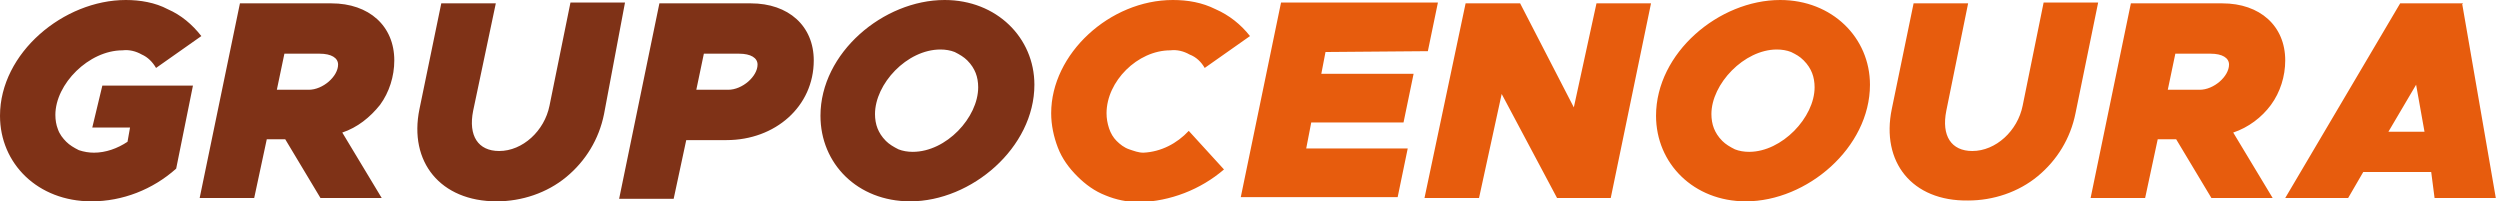
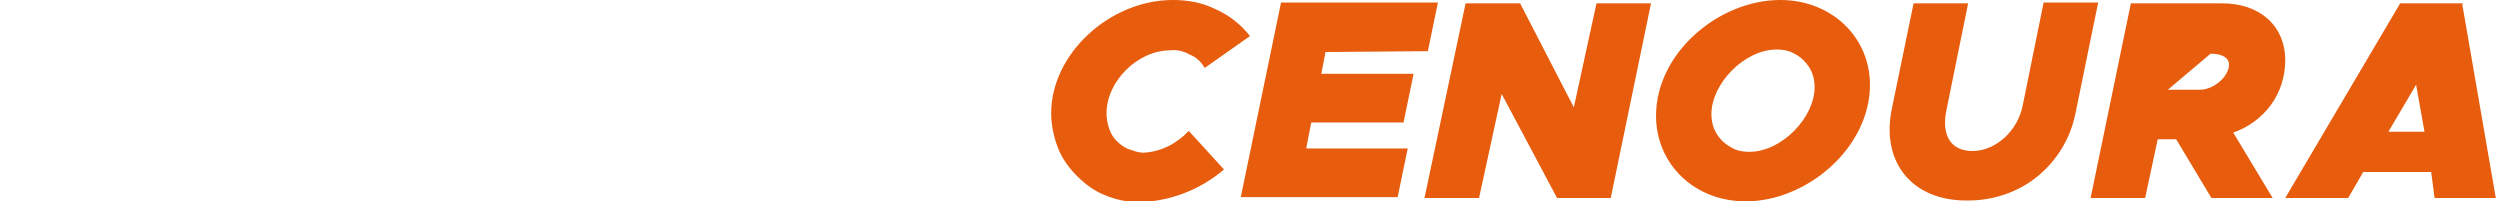
<svg xmlns="http://www.w3.org/2000/svg" version="1.1" id="Layer_1" x="0px" y="0px" viewBox="0 0 298 24" style="enable-background:new 0 0 298 24;" xml:space="preserve">
  <style type="text/css">
	.st0{fill:#7F3217;}
	.st1{fill:#E75C0D;}
</style>
-   <path class="st0" d="M12.2,10.2H23L21,20.1c-2.8,2.5-6.4,3.9-10.1,3.9C4.5,24,0,19.5,0,13.8C0,6.3,7.6,0,15,0c1.7,0,3.5,0.3,5,1.1  c1.6,0.7,2.9,1.8,4,3.2l-5.4,3.8c-0.4-0.7-1-1.3-1.7-1.6c-0.7-0.4-1.5-0.6-2.3-0.5c-4,0-8,4-8,7.7c0,0.6,0.1,1.2,0.3,1.7  c0.2,0.6,0.6,1.1,1,1.5c0.4,0.4,0.9,0.7,1.5,1c0.6,0.2,1.2,0.3,1.8,0.3c1.4,0,2.8-0.5,4-1.3l0.3-1.7h-4.5L12.2,10.2z M40.8,15.8  l4.7,7.8h-7.3l-4.2-7h-2.2l-1.5,7h-6.5l4.8-23.2h10.9C44,0.4,47,3.1,47,7.2c0,1.9-0.6,3.8-1.7,5.3C44.1,14,42.6,15.2,40.8,15.8   M33,10.7h3.8c1.7,0,3.5-1.6,3.5-3c0-0.8-0.8-1.3-2.2-1.3h-4.2L33,10.7z M50,13l2.6-12.6h6.5l-2.7,12.8c-0.6,3,0.6,4.8,3.1,4.8  c2.8,0,5.4-2.4,6-5.4l2.5-12.3h6.5L72,13.6c-0.6,3-2.2,5.6-4.5,7.5C65.2,23,62.2,24,59.2,24C52.5,24,48.7,19.3,50,13 M78.6,0.4h10.9  C94,0.4,97,3.1,97,7.2c0,5.5-4.6,9.5-10.4,9.5h-4.8l-1.5,7h-6.5L78.6,0.4z M86.8,10.7c1.7,0,3.5-1.6,3.5-3c0-0.8-0.8-1.3-2.2-1.3  h-4.2L83,10.7H86.8z M97.8,13.8c0-7.5,7.5-13.8,14.8-13.8c6.2,0,10.7,4.5,10.7,10.1c0,7.5-7.5,13.9-14.8,13.9  C102.2,24,97.8,19.5,97.8,13.8 M116.6,10.4c0-0.6-0.1-1.2-0.3-1.7c-0.2-0.5-0.5-1-1-1.5c-0.4-0.4-0.9-0.7-1.5-1  c-0.5-0.2-1.1-0.3-1.7-0.3c-4,0-7.8,4.1-7.8,7.7c0,0.6,0.1,1.2,0.3,1.7c0.2,0.5,0.5,1,1,1.5c0.4,0.4,0.9,0.7,1.5,1  c0.5,0.2,1.1,0.3,1.7,0.3C112.8,18.1,116.6,14,116.6,10.4z" />
-   <path class="st1" d="M125.3,13.5c0-7.1,7-13.5,14.5-13.5c1.8,0,3.5,0.3,5.1,1.1c1.6,0.7,3,1.8,4.1,3.2l-5.4,3.8  c-0.4-0.7-1-1.3-1.8-1.6c-0.7-0.4-1.5-0.6-2.3-0.5c-3.9,0-7.6,3.7-7.6,7.5c0,0.6,0.1,1.2,0.3,1.8c0.2,0.6,0.5,1.1,0.9,1.5  c0.4,0.4,0.9,0.8,1.5,1c0.6,0.2,1.1,0.4,1.7,0.4c2.1-0.1,4-1.1,5.4-2.6l4.2,4.6c-2.8,2.4-6.4,3.8-10.1,3.9c-1.4,0-2.8-0.3-4-0.8  c-1.3-0.5-2.4-1.3-3.4-2.3c-1-1-1.8-2.1-2.3-3.4C125.6,16.3,125.3,14.9,125.3,13.5 M158,6.2l-0.5,2.6h11l-1.2,5.8h-11l-0.6,3.1h12.1  l-1.2,5.8h-18.7l4.8-23.2h18.7l-1.2,5.8L158,6.2z M174.7,0.4h6.5l6.4,12.4l2.7-12.4h6.5L192,23.6h-6.4L179,11.2l-2.7,12.4h-6.5  L174.7,0.4z M197.4,13.8c0-7.5,7.5-13.8,14.8-13.8c6.2,0,10.7,4.5,10.7,10.1c0,7.5-7.5,13.9-14.8,13.9  C201.9,24,197.4,19.5,197.4,13.8 M216.3,10.4c0-0.6-0.1-1.2-0.3-1.7c-0.2-0.5-0.5-1-1-1.5s-0.9-0.7-1.5-1c-0.5-0.2-1.1-0.3-1.7-0.3  c-3.9,0-7.8,4.1-7.8,7.7c0,0.6,0.1,1.2,0.3,1.7c0.2,0.5,0.5,1,1,1.5c0.4,0.4,0.9,0.7,1.5,1c0.5,0.2,1.1,0.3,1.7,0.3  C212.4,18.1,216.3,14,216.3,10.4 M225.5,13l2.6-12.6h6.5L232,13.2c-0.6,3,0.6,4.8,3.1,4.8c2.8,0,5.4-2.4,6-5.4l2.5-12.3h6.5  l-2.7,13.2c-0.6,3-2.2,5.6-4.5,7.5c-2.3,1.9-5.3,2.9-8.3,2.9C227.9,24,224.2,19.3,225.5,13 M266.2,15.8l4.7,7.8h-7.3l-4.2-7h-2.2  l-1.5,7h-6.5L254,0.4h10.9c4.5,0,7.5,2.7,7.5,6.8c0,1.9-0.6,3.8-1.7,5.3C269.6,14,268,15.2,266.2,15.8 M258.4,10.7h3.8  c1.7,0,3.5-1.6,3.5-3c0-0.8-0.8-1.3-2.2-1.3h-4.2L258.4,10.7z M289.8,20.5h-8.1l-1.8,3.1h-7.5l13.7-23.2h7.5l-0.1,0.1l4,23.1h-7.3  L289.8,20.5z M289,15.7l-1-5.6l-3.3,5.6H289z" />
+   <path class="st1" d="M125.3,13.5c0-7.1,7-13.5,14.5-13.5c1.8,0,3.5,0.3,5.1,1.1c1.6,0.7,3,1.8,4.1,3.2l-5.4,3.8  c-0.4-0.7-1-1.3-1.8-1.6c-0.7-0.4-1.5-0.6-2.3-0.5c-3.9,0-7.6,3.7-7.6,7.5c0,0.6,0.1,1.2,0.3,1.8c0.2,0.6,0.5,1.1,0.9,1.5  c0.4,0.4,0.9,0.8,1.5,1c0.6,0.2,1.1,0.4,1.7,0.4c2.1-0.1,4-1.1,5.4-2.6l4.2,4.6c-2.8,2.4-6.4,3.8-10.1,3.9c-1.4,0-2.8-0.3-4-0.8  c-1.3-0.5-2.4-1.3-3.4-2.3c-1-1-1.8-2.1-2.3-3.4C125.6,16.3,125.3,14.9,125.3,13.5 M158,6.2l-0.5,2.6h11l-1.2,5.8h-11l-0.6,3.1h12.1  l-1.2,5.8h-18.7l4.8-23.2h18.7l-1.2,5.8L158,6.2z M174.7,0.4h6.5l6.4,12.4l2.7-12.4h6.5L192,23.6h-6.4L179,11.2l-2.7,12.4h-6.5  L174.7,0.4z M197.4,13.8c0-7.5,7.5-13.8,14.8-13.8c6.2,0,10.7,4.5,10.7,10.1c0,7.5-7.5,13.9-14.8,13.9  C201.9,24,197.4,19.5,197.4,13.8 M216.3,10.4c0-0.6-0.1-1.2-0.3-1.7c-0.2-0.5-0.5-1-1-1.5s-0.9-0.7-1.5-1c-0.5-0.2-1.1-0.3-1.7-0.3  c-3.9,0-7.8,4.1-7.8,7.7c0,0.6,0.1,1.2,0.3,1.7c0.2,0.5,0.5,1,1,1.5c0.4,0.4,0.9,0.7,1.5,1c0.5,0.2,1.1,0.3,1.7,0.3  C212.4,18.1,216.3,14,216.3,10.4 M225.5,13l2.6-12.6h6.5L232,13.2c-0.6,3,0.6,4.8,3.1,4.8c2.8,0,5.4-2.4,6-5.4l2.5-12.3h6.5  l-2.7,13.2c-0.6,3-2.2,5.6-4.5,7.5c-2.3,1.9-5.3,2.9-8.3,2.9C227.9,24,224.2,19.3,225.5,13 M266.2,15.8l4.7,7.8h-7.3l-4.2-7h-2.2  l-1.5,7h-6.5L254,0.4h10.9c4.5,0,7.5,2.7,7.5,6.8c0,1.9-0.6,3.8-1.7,5.3C269.6,14,268,15.2,266.2,15.8 M258.4,10.7h3.8  c1.7,0,3.5-1.6,3.5-3c0-0.8-0.8-1.3-2.2-1.3L258.4,10.7z M289.8,20.5h-8.1l-1.8,3.1h-7.5l13.7-23.2h7.5l-0.1,0.1l4,23.1h-7.3  L289.8,20.5z M289,15.7l-1-5.6l-3.3,5.6H289z" />
</svg>